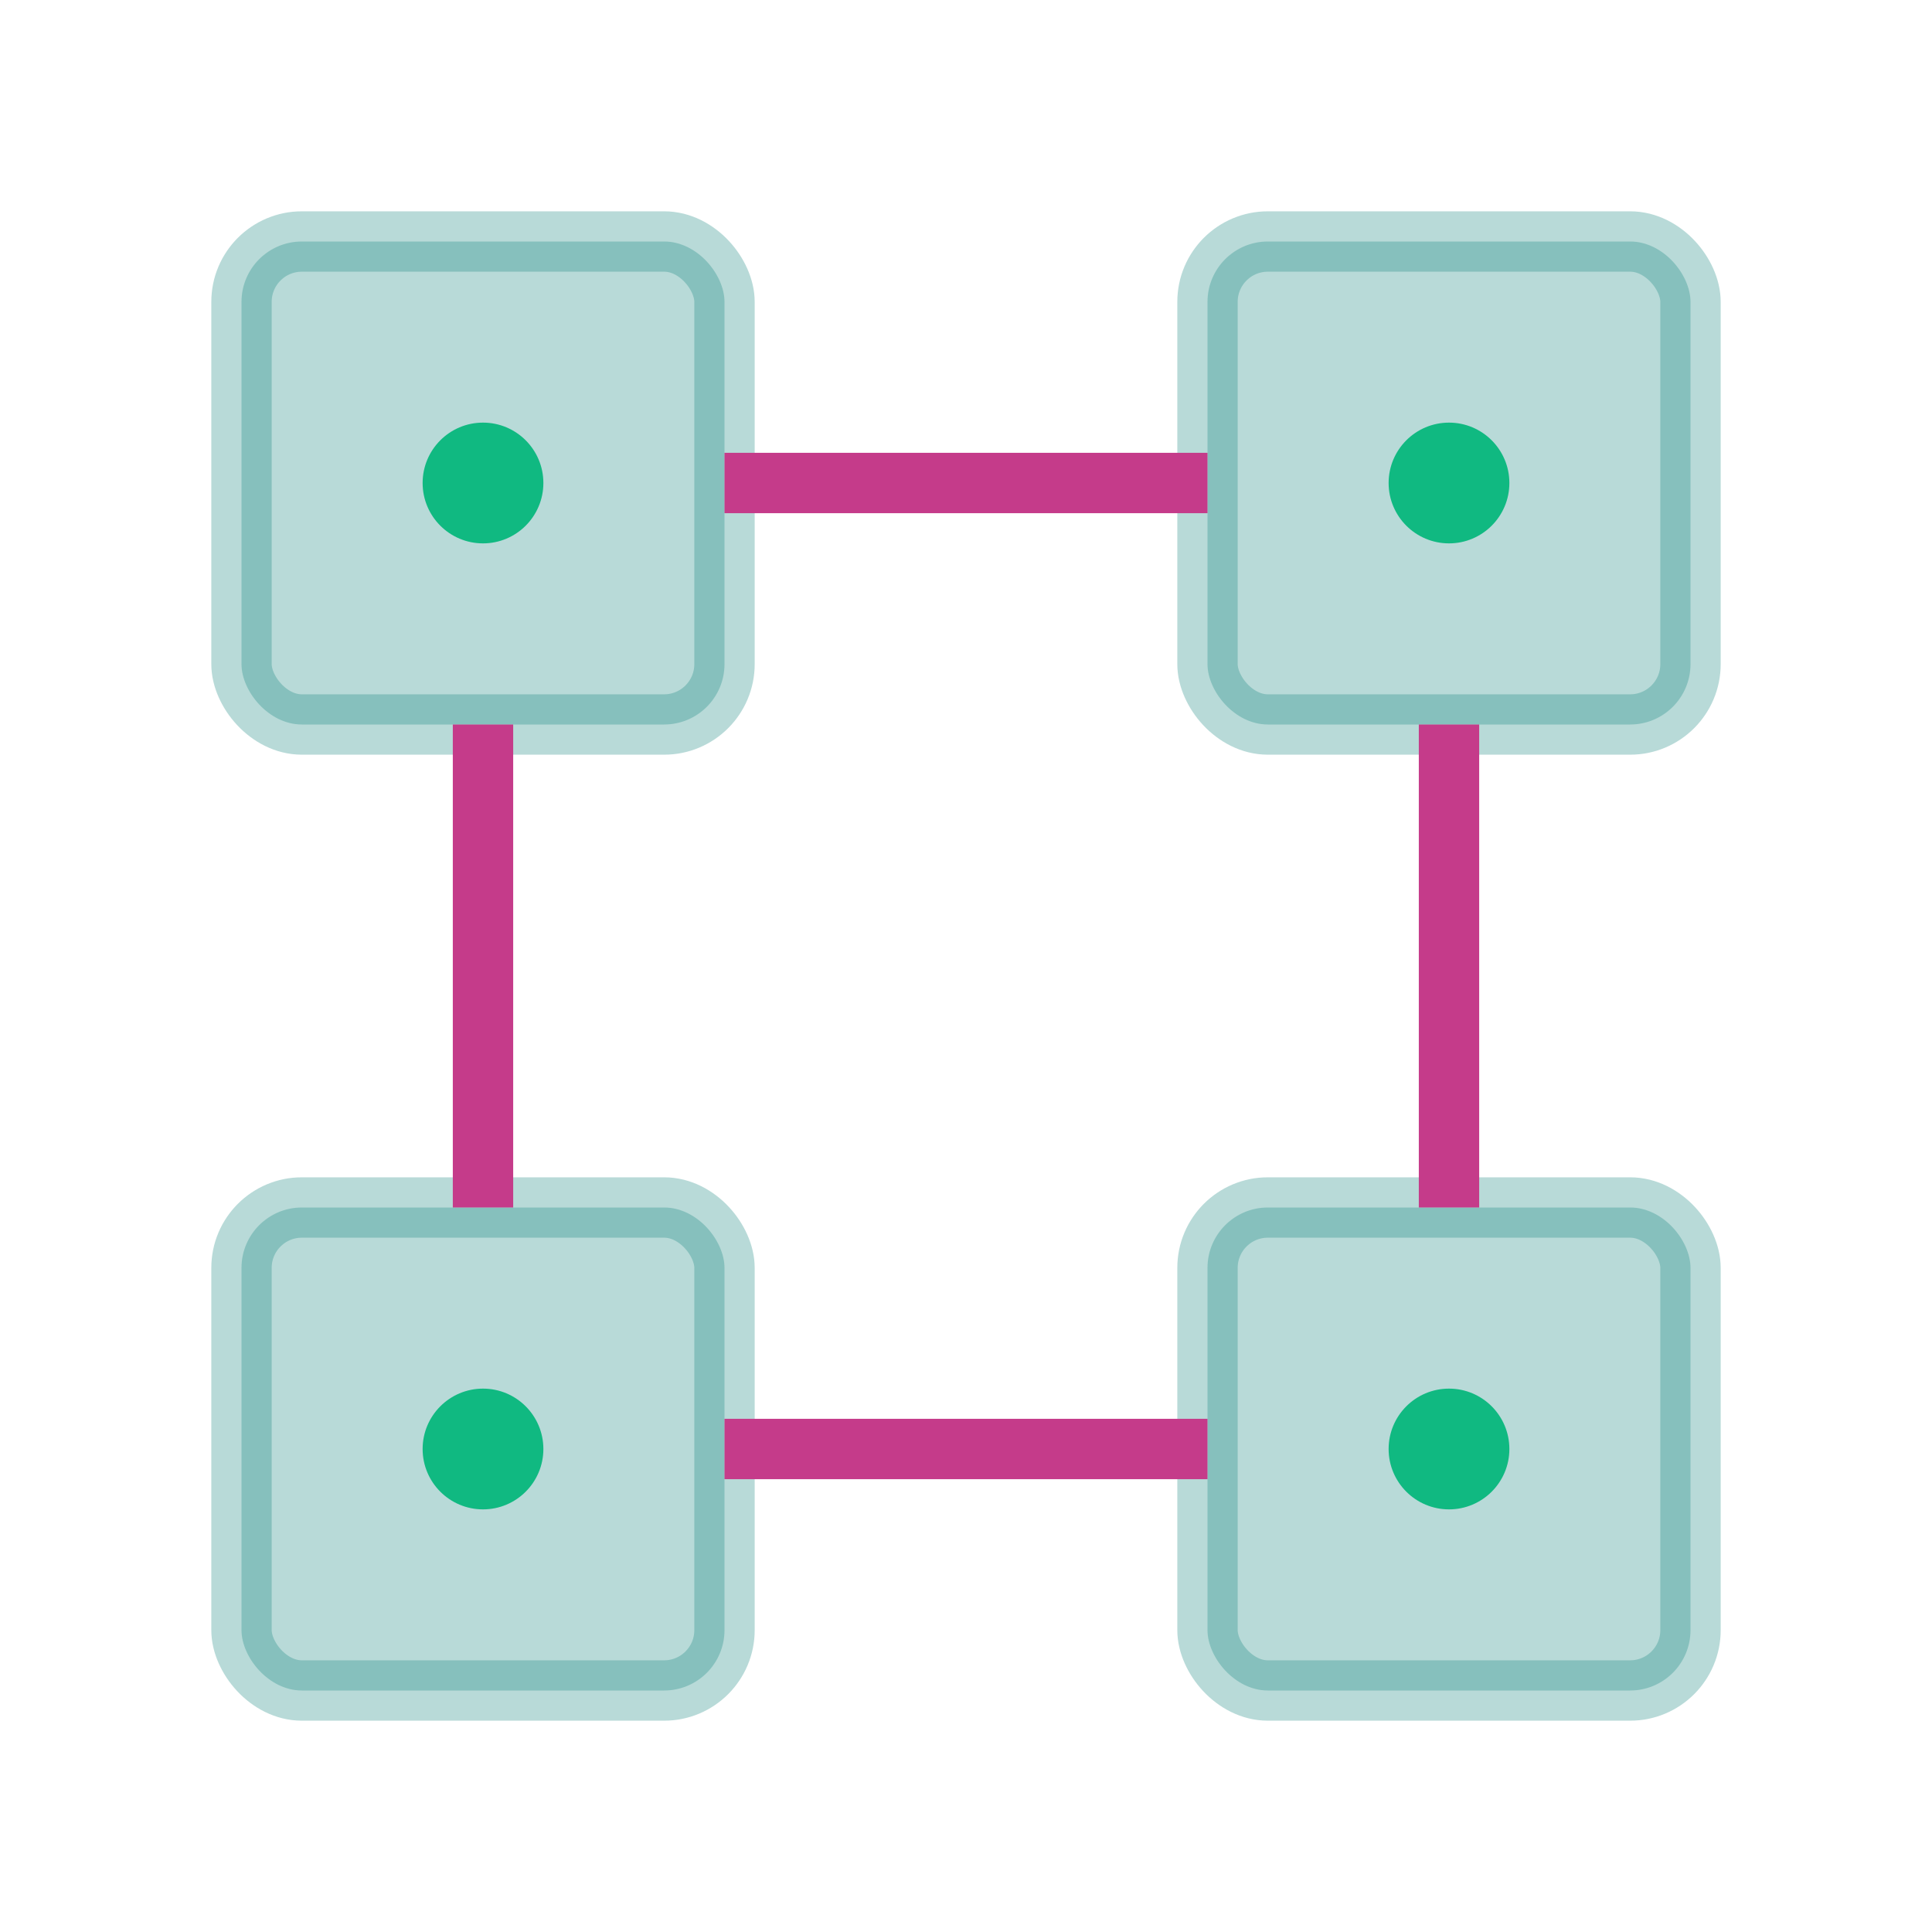
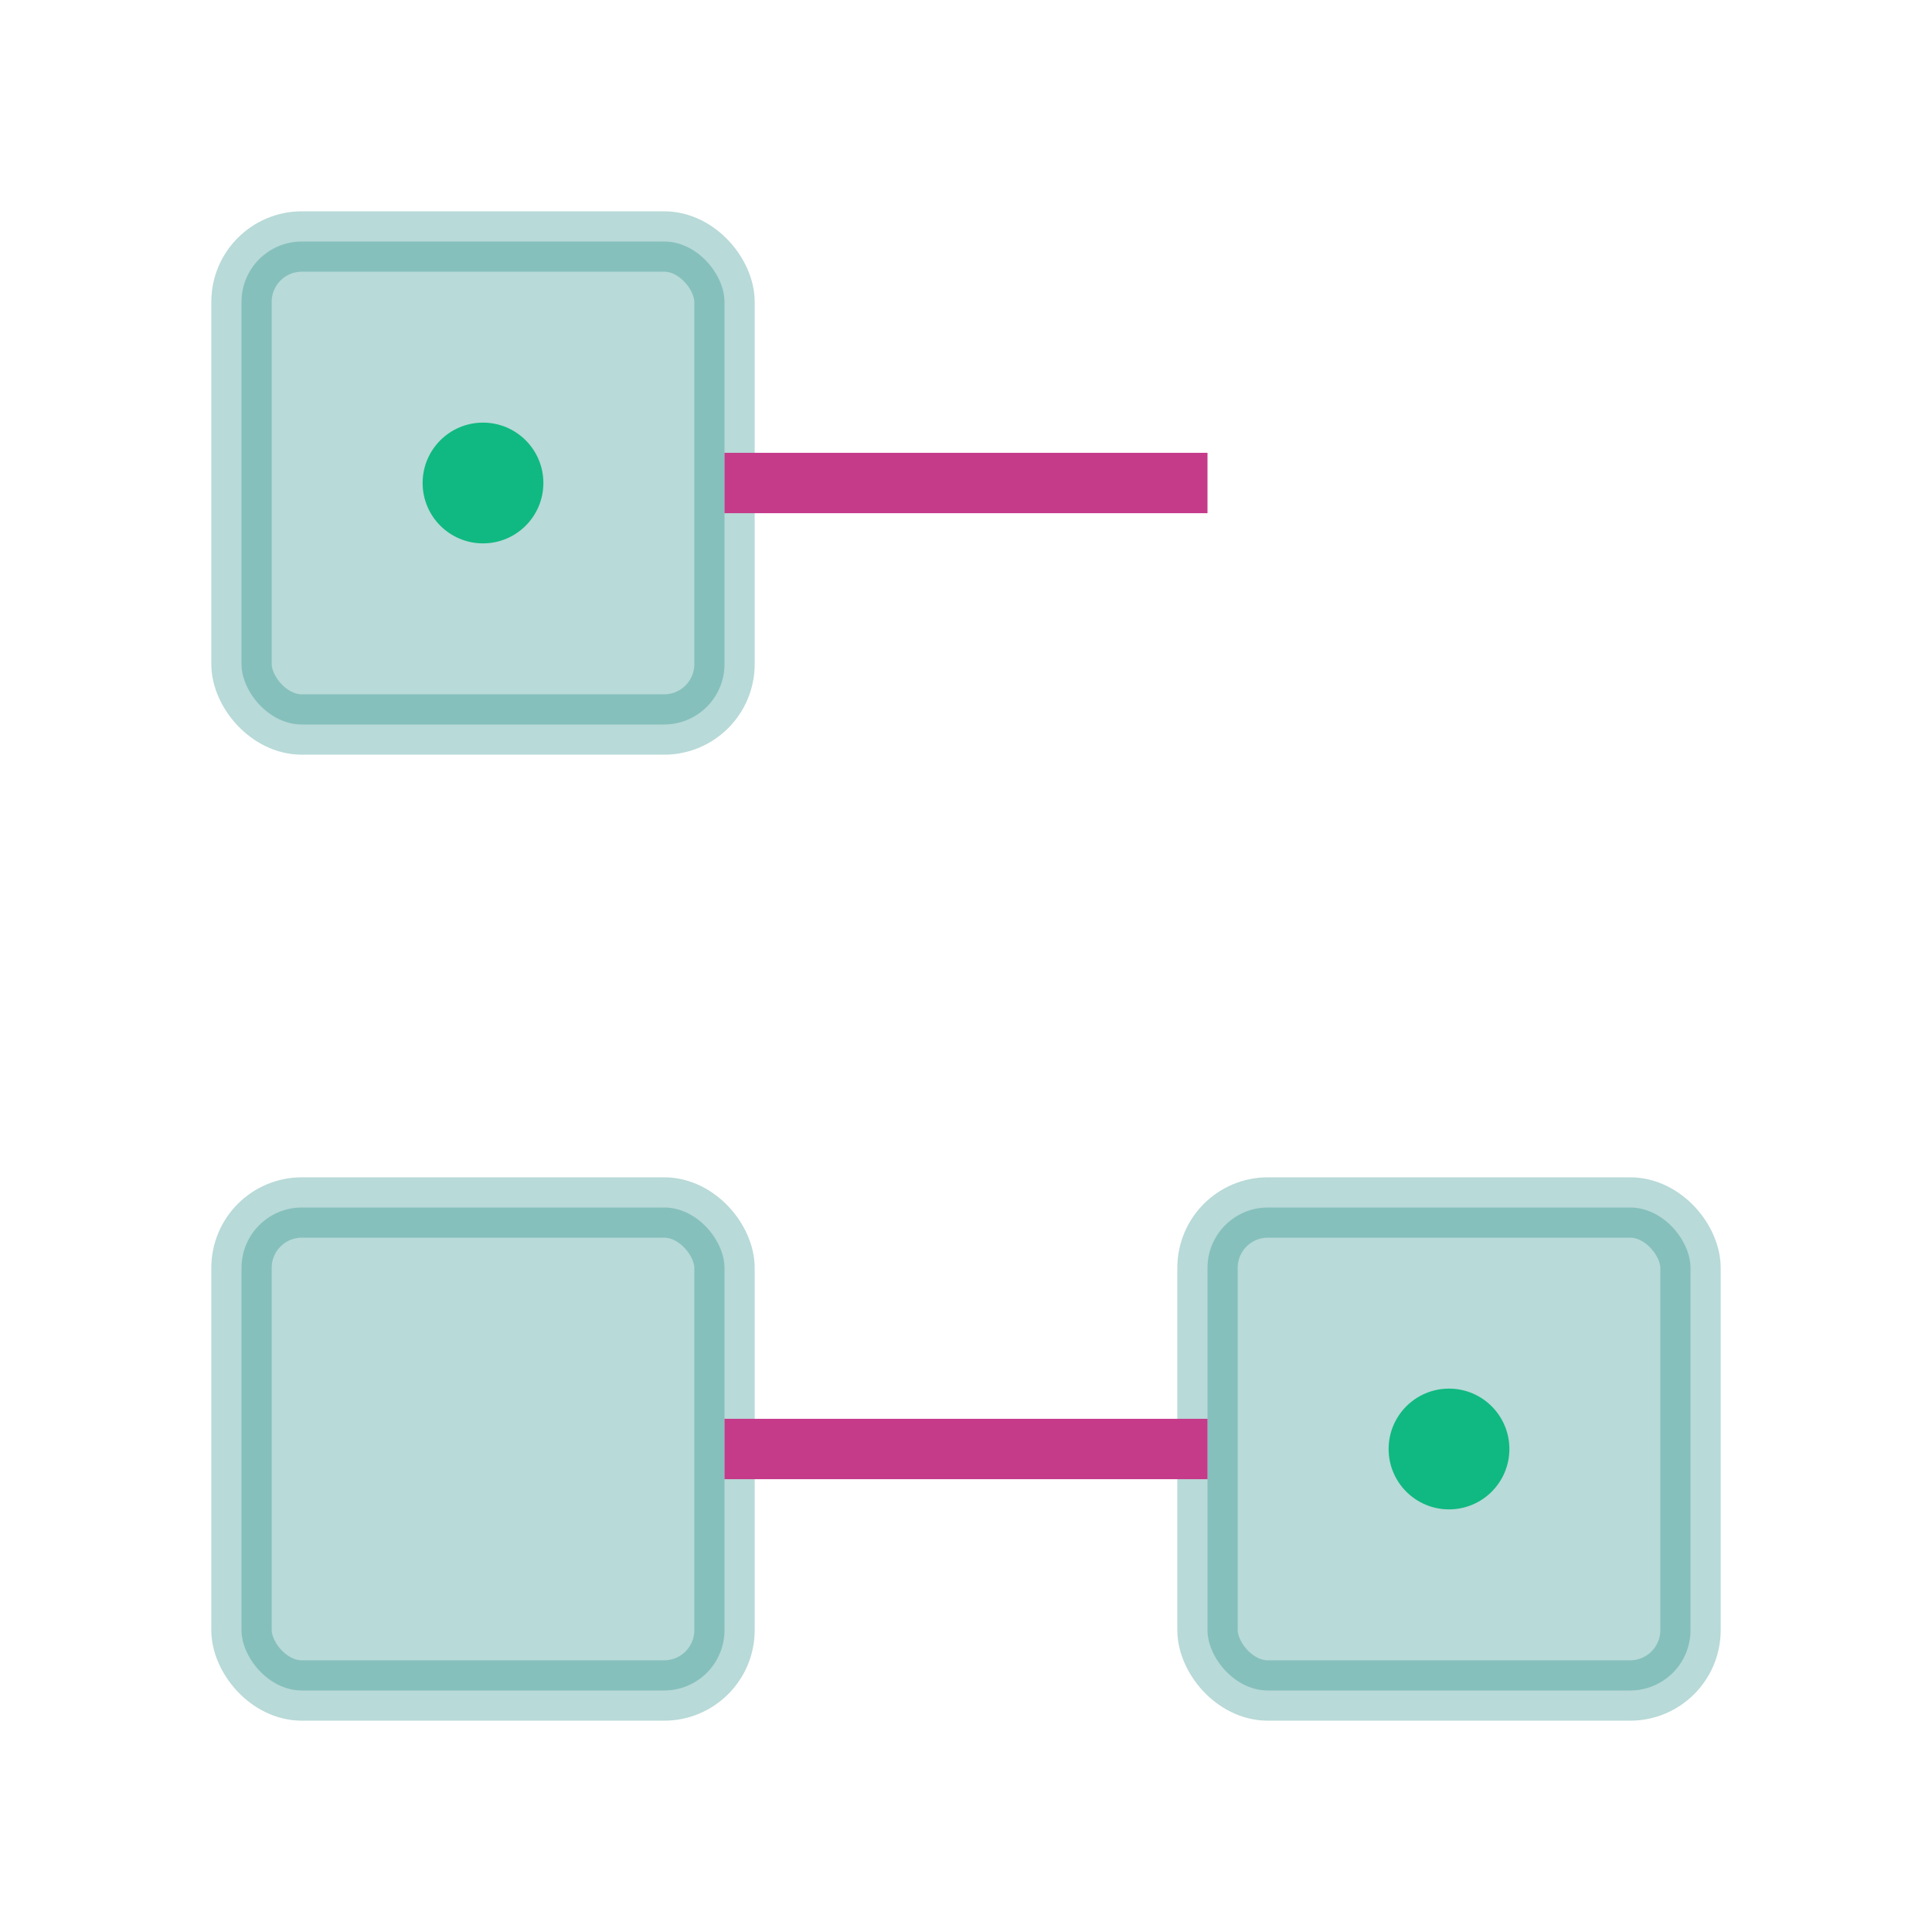
<svg xmlns="http://www.w3.org/2000/svg" viewBox="0 0 64 64">
  <rect x="8" y="8" width="16" height="16" fill="#11827E" opacity="0.3" stroke="#11827E" stroke-width="2" rx="2" />
-   <rect x="40" y="8" width="16" height="16" fill="#11827E" opacity="0.3" stroke="#11827E" stroke-width="2" rx="2" />
  <rect x="8" y="40" width="16" height="16" fill="#11827E" opacity="0.3" stroke="#11827E" stroke-width="2" rx="2" />
  <rect x="40" y="40" width="16" height="16" fill="#11827E" opacity="0.3" stroke="#11827E" stroke-width="2" rx="2" />
  <line x1="24" y1="16" x2="40" y2="16" stroke="#C53B8A" stroke-width="2" />
-   <line x1="16" y1="24" x2="16" y2="40" stroke="#C53B8A" stroke-width="2" />
-   <line x1="48" y1="24" x2="48" y2="40" stroke="#C53B8A" stroke-width="2" />
  <line x1="24" y1="48" x2="40" y2="48" stroke="#C53B8A" stroke-width="2" />
  <circle cx="16" cy="16" r="2" fill="#10B981" />
-   <circle cx="48" cy="16" r="2" fill="#10B981" />
-   <circle cx="16" cy="48" r="2" fill="#10B981" />
  <circle cx="48" cy="48" r="2" fill="#10B981" />
</svg>